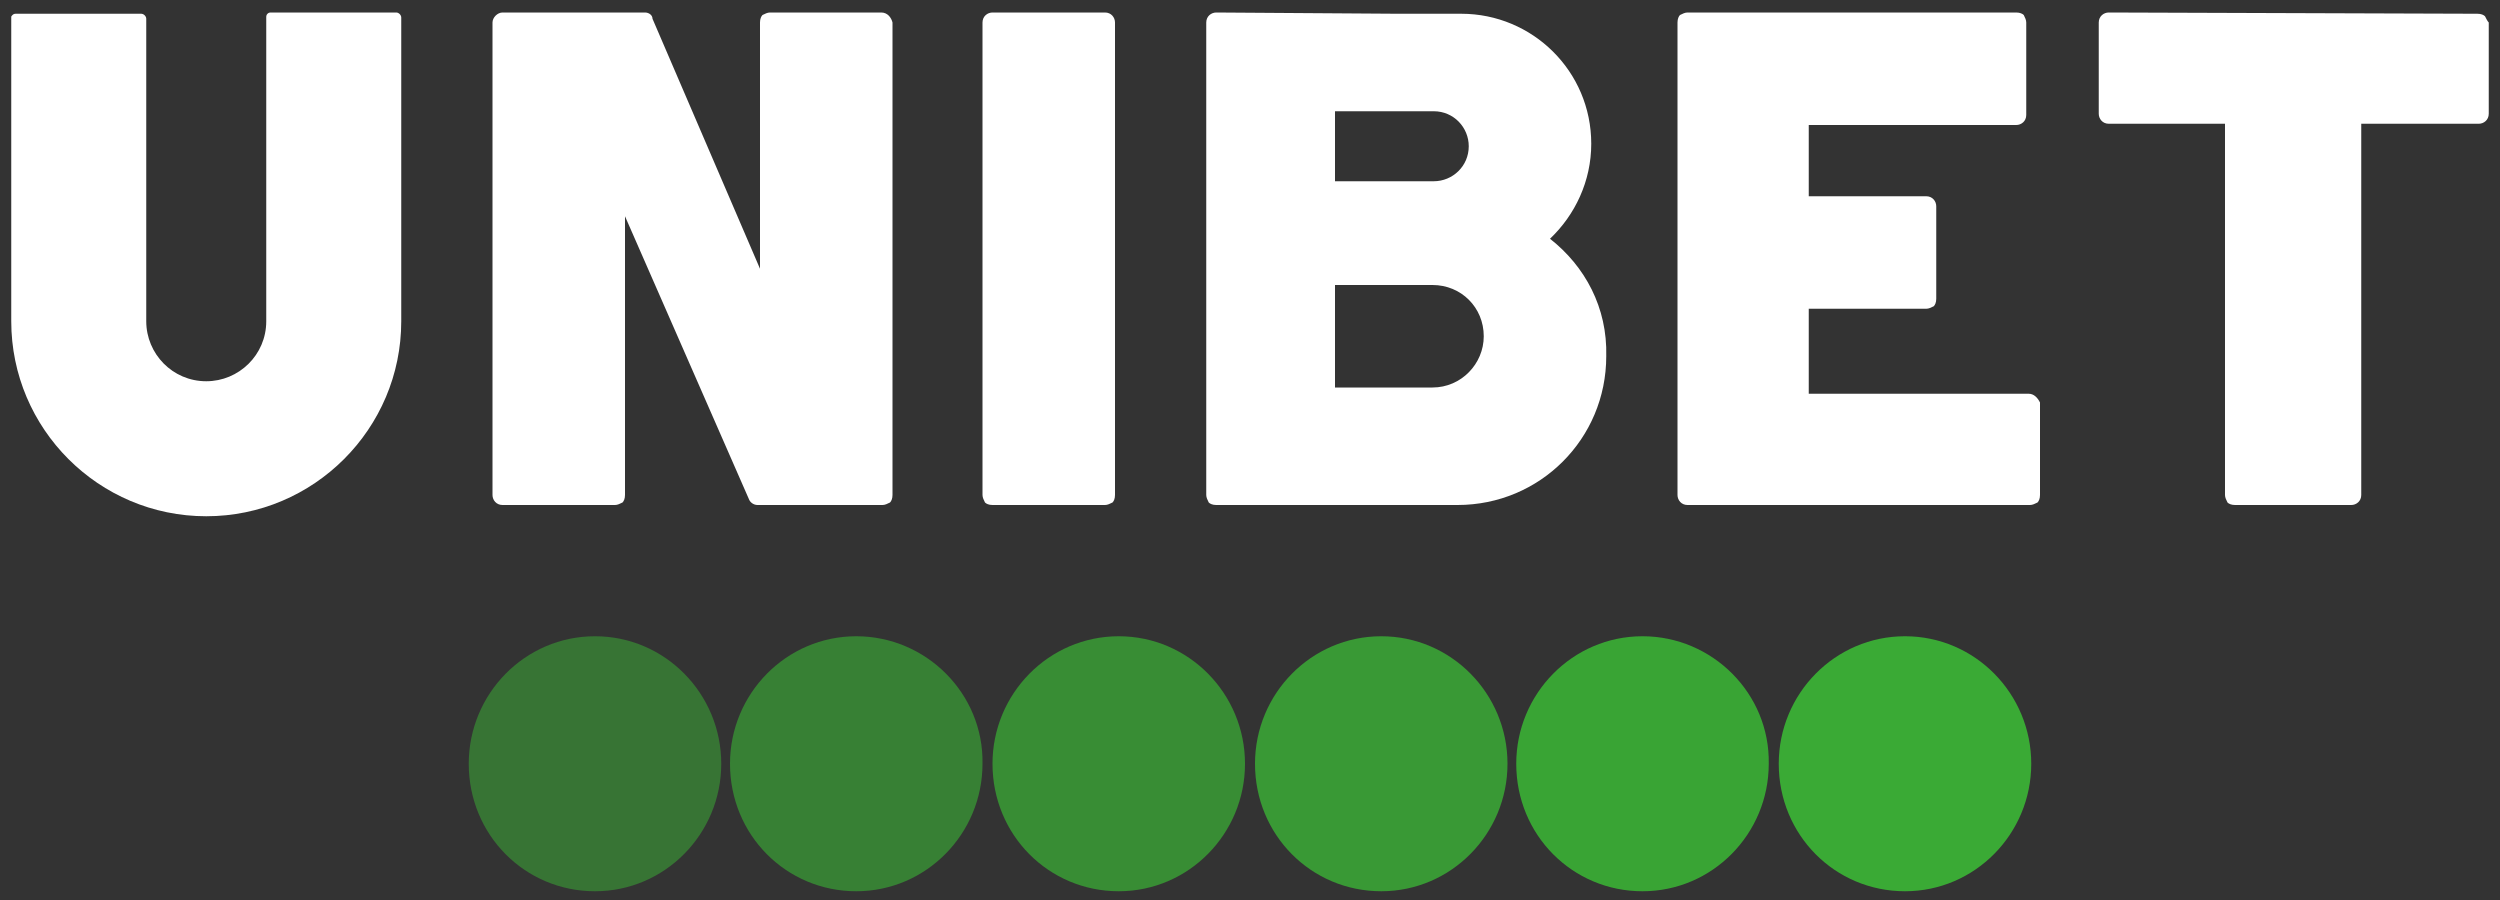
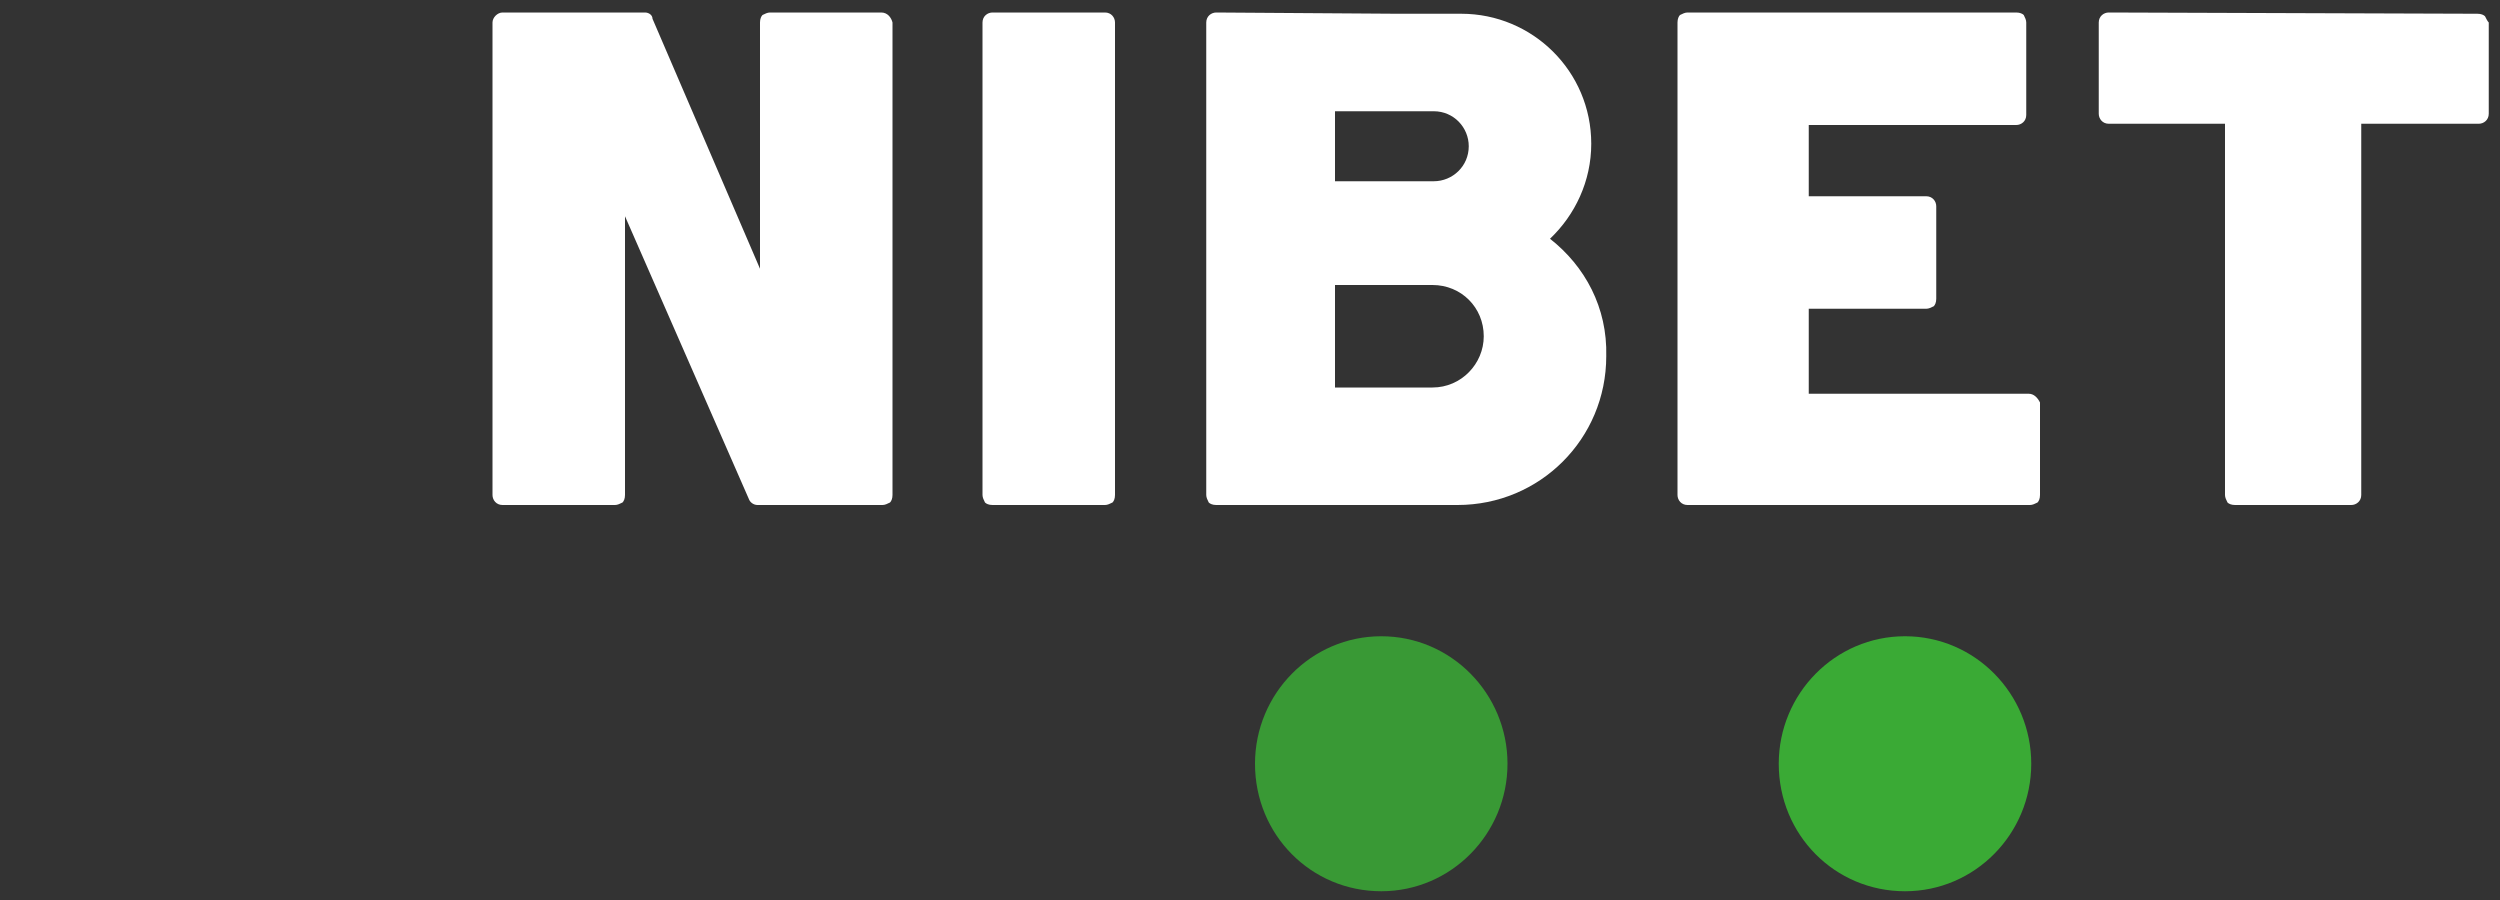
<svg xmlns="http://www.w3.org/2000/svg" version="1.1" id="Layer_1" x="0px" y="0px" width="200px" height="72px" viewBox="0 0 200 72" style="enable-background:new 0 0 200 72;" xml:space="preserve">
  <rect x="0" y="0" width="200" height="72" fill="#333333" stroke="none" />
  <style type="text/css">
	.st0{opacity:0.95;fill:#3AAA35;enable-background:new    ;}
	.st1{fill:#3AAA35;}
	.st2{opacity:0.55;fill:#3AAA35;enable-background:new    ;}
	.st3{opacity:0.65;fill:#3AAA35;enable-background:new    ;}
	.st4{opacity:0.85;fill:#3AAA35;enable-background:new    ;}
	.st5{opacity:0.75;fill:#3AAA35;enable-background:new    ;}
	.st6{fill:#FFFFFF;}
</style>
-   <path class="st0" d="M131.4,50.9c-5.6,0-10.1,4.6-10.1,10.2c0,5.7,4.5,10.2,10.1,10.2c5.6,0,10.1-4.6,10.1-10.2  C141.6,55.5,137,50.9,131.4,50.9z" />
  <path class="st1" d="M152.4,50.9c-5.6,0-10.1,4.6-10.1,10.2c0,5.7,4.5,10.2,10.1,10.2c5.6,0,10.1-4.6,10.1-10.2  C162.5,55.5,158,50.9,152.4,50.9z" />
-   <path class="st2" d="M47.6,50.9c-5.6,0-10.1,4.6-10.1,10.2c0,5.7,4.5,10.2,10.1,10.2c5.6,0,10.1-4.6,10.1-10.2  C57.7,55.5,53.2,50.9,47.6,50.9z" />
-   <path class="st3" d="M68.5,50.9c-5.6,0-10.1,4.6-10.1,10.2c0,5.7,4.5,10.2,10.1,10.2c5.6,0,10.1-4.6,10.1-10.2  C78.7,55.5,74.1,50.9,68.5,50.9z" />
-   <path class="st4" d="M110.5,50.9c-5.6,0-10.1,4.6-10.1,10.2c0,5.7,4.5,10.2,10.1,10.2c5.6,0,10.1-4.6,10.1-10.2  C120.6,55.5,116.1,50.9,110.5,50.9z" />
-   <path class="st5" d="M89.5,50.9c-5.6,0-10.1,4.6-10.1,10.2c0,5.7,4.5,10.2,10.1,10.2c5.6,0,10.1-4.6,10.1-10.2  C99.6,55.5,95.1,50.9,89.5,50.9z" />
+   <path class="st4" d="M110.5,50.9c-5.6,0-10.1,4.6-10.1,10.2c0,5.7,4.5,10.2,10.1,10.2c5.6,0,10.1-4.6,10.1-10.2  C120.6,55.5,116.1,50.9,110.5,50.9" />
  <path class="st6" d="M162.3,31.5l-17.6,0l0-6.8l9.4,0c0,0,0,0,0,0c0.2,0,0.4-0.1,0.6-0.2c0.1-0.1,0.2-0.3,0.2-0.6l0-7.4  c0-0.4-0.3-0.8-0.8-0.8l-9.4,0l0-5.7l16.6,0c0,0,0,0,0,0c0.4,0,0.8-0.3,0.8-0.8l0-7.4c0-0.2-0.1-0.4-0.2-0.6  c-0.1-0.1-0.3-0.2-0.6-0.2l-26.3,0c0,0,0,0,0,0c-0.2,0-0.4,0.1-0.6,0.2c-0.1,0.1-0.2,0.3-0.2,0.6l0,37.8c0,0.4,0.3,0.8,0.8,0.8  l27.4,0c0,0,0,0,0,0c0.2,0,0.4-0.1,0.6-0.2c0.1-0.1,0.2-0.3,0.2-0.6l0-7.4C163,31.8,162.7,31.5,162.3,31.5z" />
  <path class="st6" d="M70.5,1l-8.9,0h0c-0.2,0-0.4,0.1-0.6,0.2c-0.1,0.1-0.2,0.3-0.2,0.6l0,19.7l-8.6-20C52.2,1.2,51.9,1,51.6,1H40.2  c-0.4,0-0.8,0.4-0.8,0.8l0,37.8c0,0.4,0.3,0.8,0.8,0.8l9,0c0,0,0,0,0,0c0.2,0,0.4-0.1,0.6-0.2c0.1-0.1,0.2-0.3,0.2-0.6l0-22.3  l9.9,22.6c0.1,0.3,0.4,0.5,0.7,0.5l10,0h0c0.2,0,0.4-0.1,0.6-0.2c0.1-0.1,0.2-0.3,0.2-0.6l0-37.8C71.3,1.4,71,1,70.5,1z" />
-   <path class="st6" d="M31.7,1l-10,0c-0.1,0-0.2,0-0.3,0.1c-0.1,0.1-0.1,0.2-0.1,0.3v24.3c0,2.7-2.2,4.8-4.8,4.8  c-2.7,0-4.8-2.2-4.8-4.8V5.8l0,0l0-1.4l0-2.9c0-0.2-0.2-0.4-0.4-0.4l-10,0c-0.1,0-0.2,0-0.3,0.1S0.9,1.3,0.9,1.4v24.3  c0,8.6,7,15.6,15.6,15.6c8.6,0,15.6-7,15.6-15.6V4.3l0,0l0-2.9C32.1,1.2,31.9,1,31.7,1z" />
  <path class="st6" d="M89.2,1.8c0-0.4-0.3-0.8-0.8-0.8l-9,0c0,0,0,0,0,0c-0.4,0-0.8,0.3-0.8,0.8l0,37.8c0,0.2,0.1,0.4,0.2,0.6  c0.1,0.1,0.3,0.2,0.6,0.2l9,0h0c0.2,0,0.4-0.1,0.6-0.2c0.1-0.1,0.2-0.3,0.2-0.6L89.2,1.8z" />
  <path class="st6" d="M124,19.1c2-1.9,3.3-4.6,3.3-7.6c0-5.8-4.7-10.4-10.4-10.4c-0.1,0-0.2,0-0.2,0l-4.9,0v0L97.3,1h0  c-0.4,0-0.8,0.3-0.8,0.8l0,37.8c0,0.2,0.1,0.4,0.2,0.6c0.1,0.1,0.3,0.2,0.6,0.2l14.4,0v0h2.6c0,0,0,0,0,0h2.3  c6.6,0,11.9-5.3,11.9-11.9C128.6,24.6,126.8,21.3,124,19.1z M106.8,8.9h7.9c1.6,0,2.8,1.3,2.8,2.8c0,1.6-1.3,2.8-2.8,2.8h-7.9V8.9z   M114.6,31C114.6,31,114.6,31,114.6,31l-7.8,0v-8.2h7.8c2.3,0,4.1,1.8,4.1,4.1C118.7,29.1,116.9,31,114.6,31z" />
  <path class="st6" d="M198.8,1.3c-0.1-0.1-0.3-0.2-0.6-0.2L168.7,1c0,0,0,0,0,0c-0.4,0-0.8,0.3-0.8,0.8l0,7.3c0,0.4,0.3,0.8,0.8,0.8  l9.3,0l0,29.7c0,0.2,0.1,0.4,0.2,0.6c0.1,0.1,0.3,0.2,0.6,0.2l9.3,0c0,0,0,0,0,0c0.4,0,0.8-0.3,0.8-0.8l0-29.7l9.4,0c0,0,0,0,0,0  c0.4,0,0.8-0.3,0.8-0.8l0-7.3C199,1.7,198.9,1.5,198.8,1.3z" />
</svg>